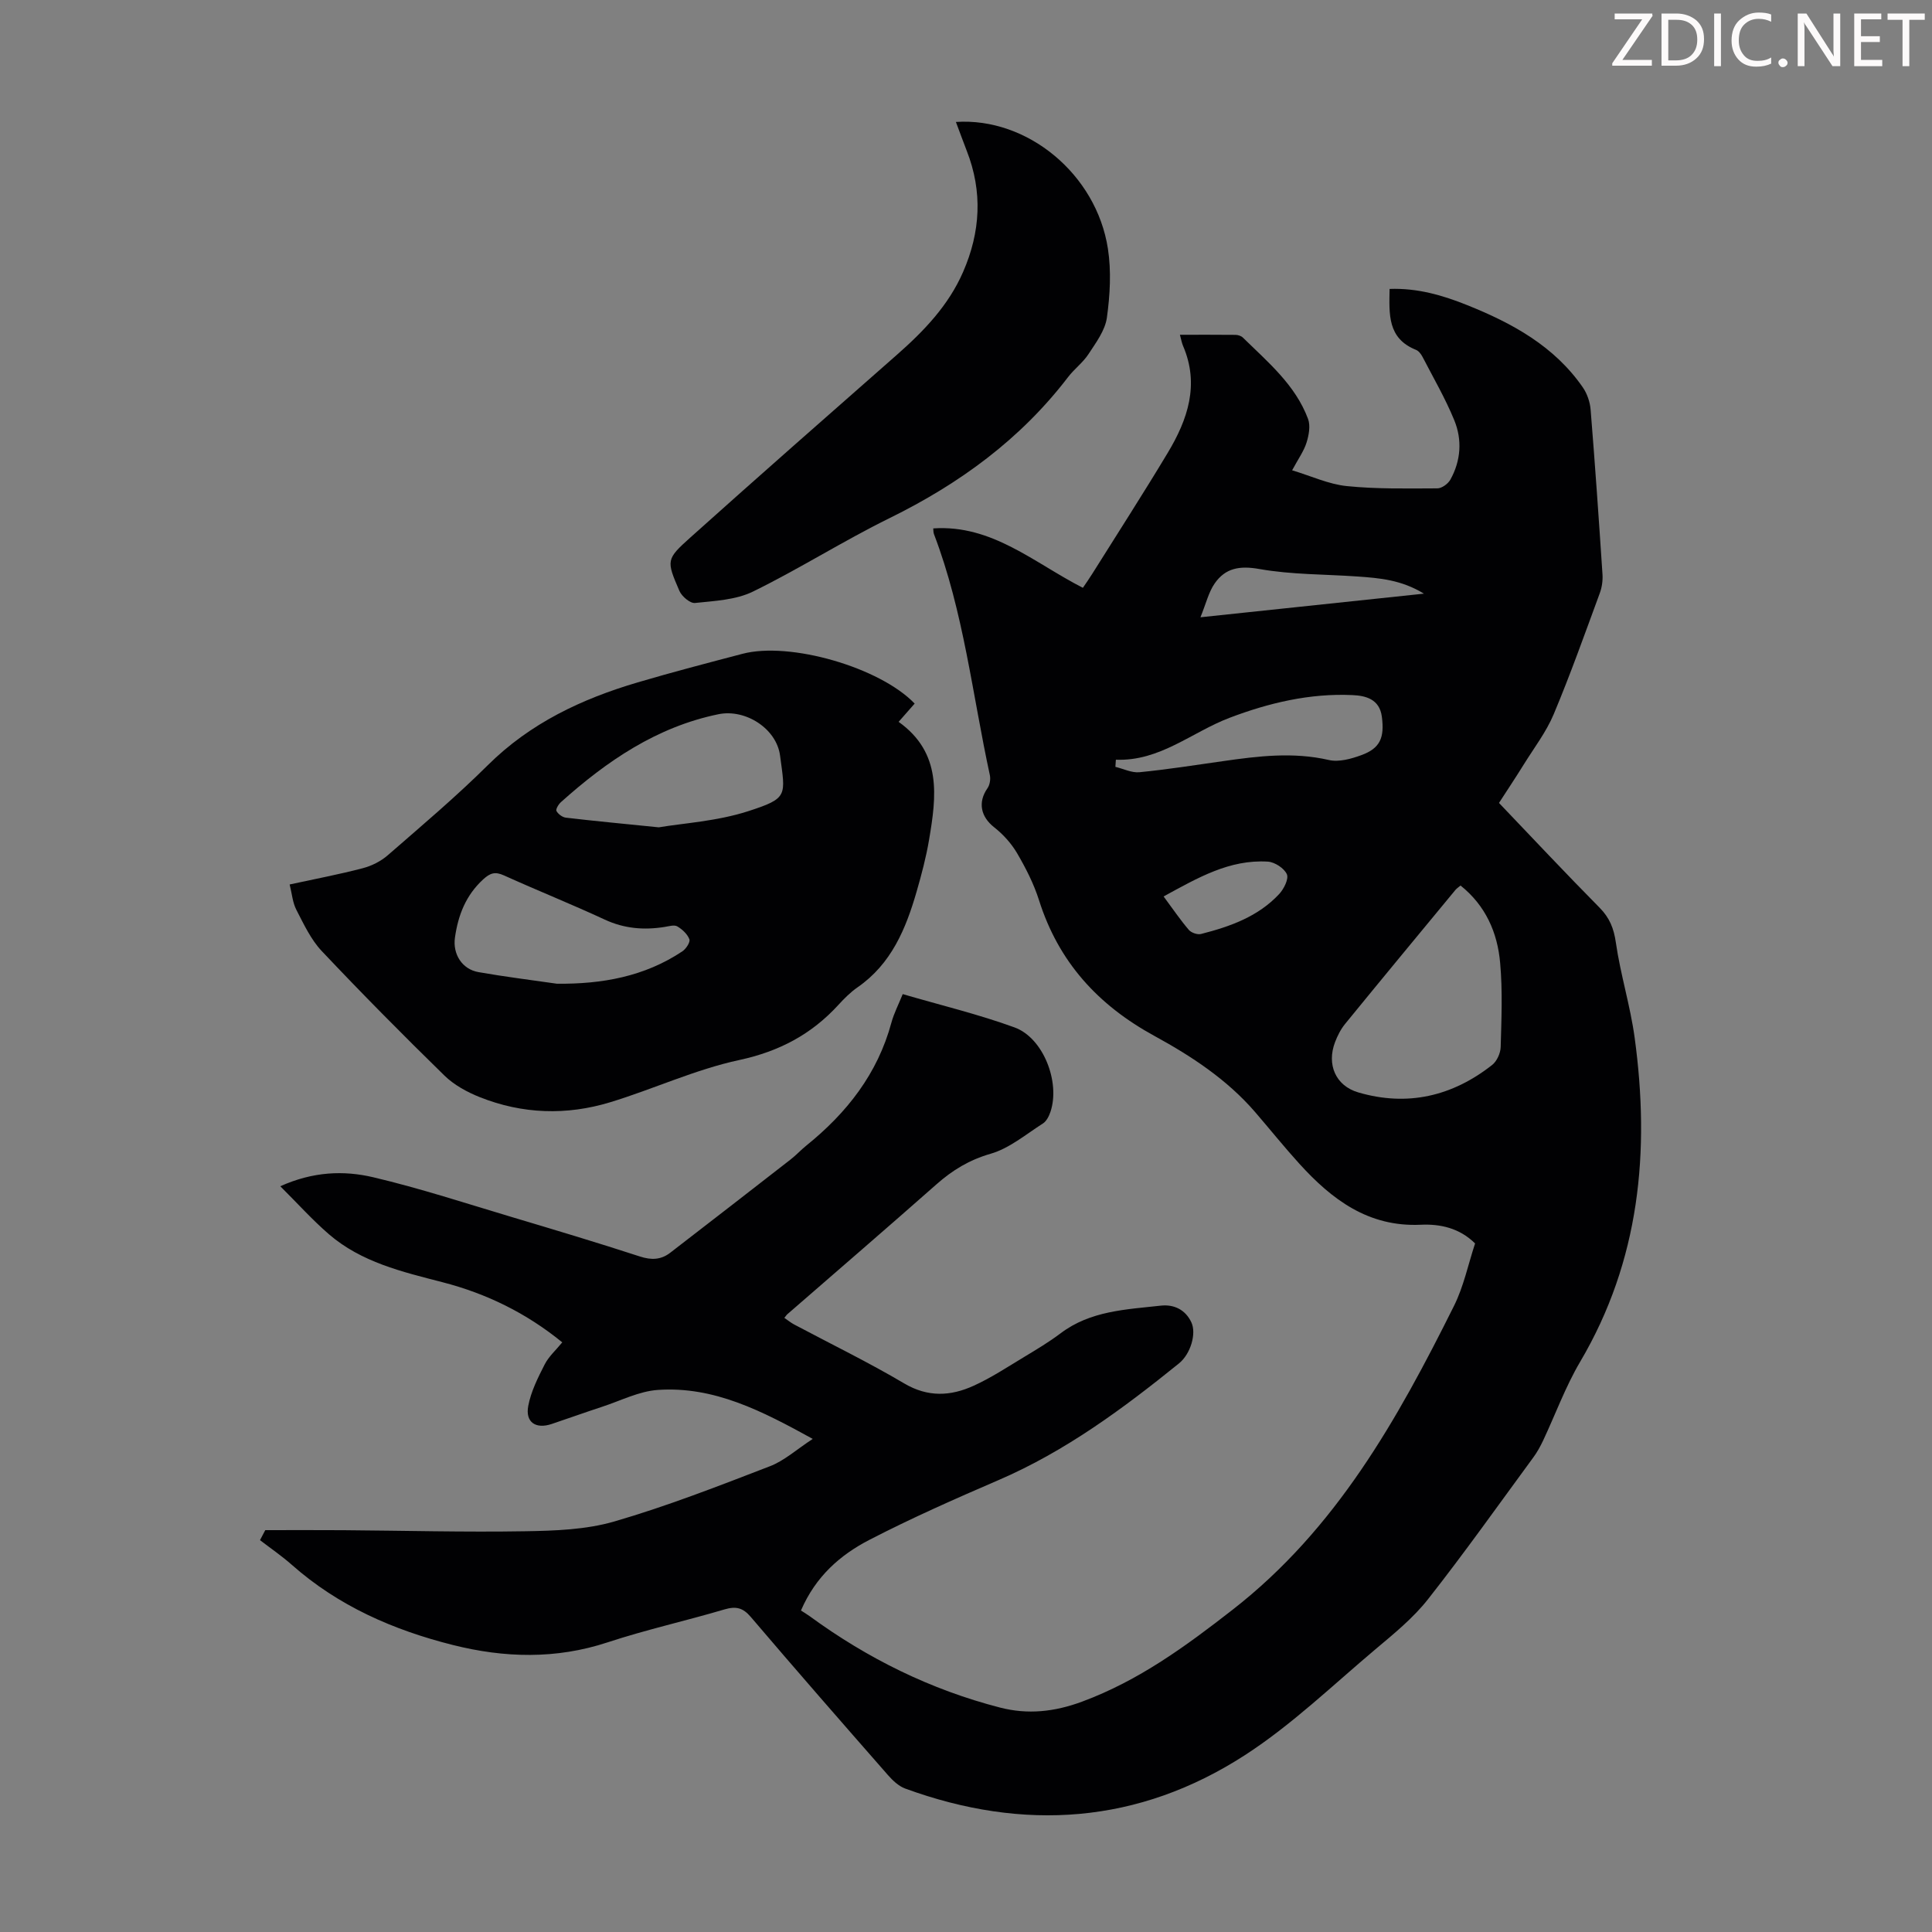
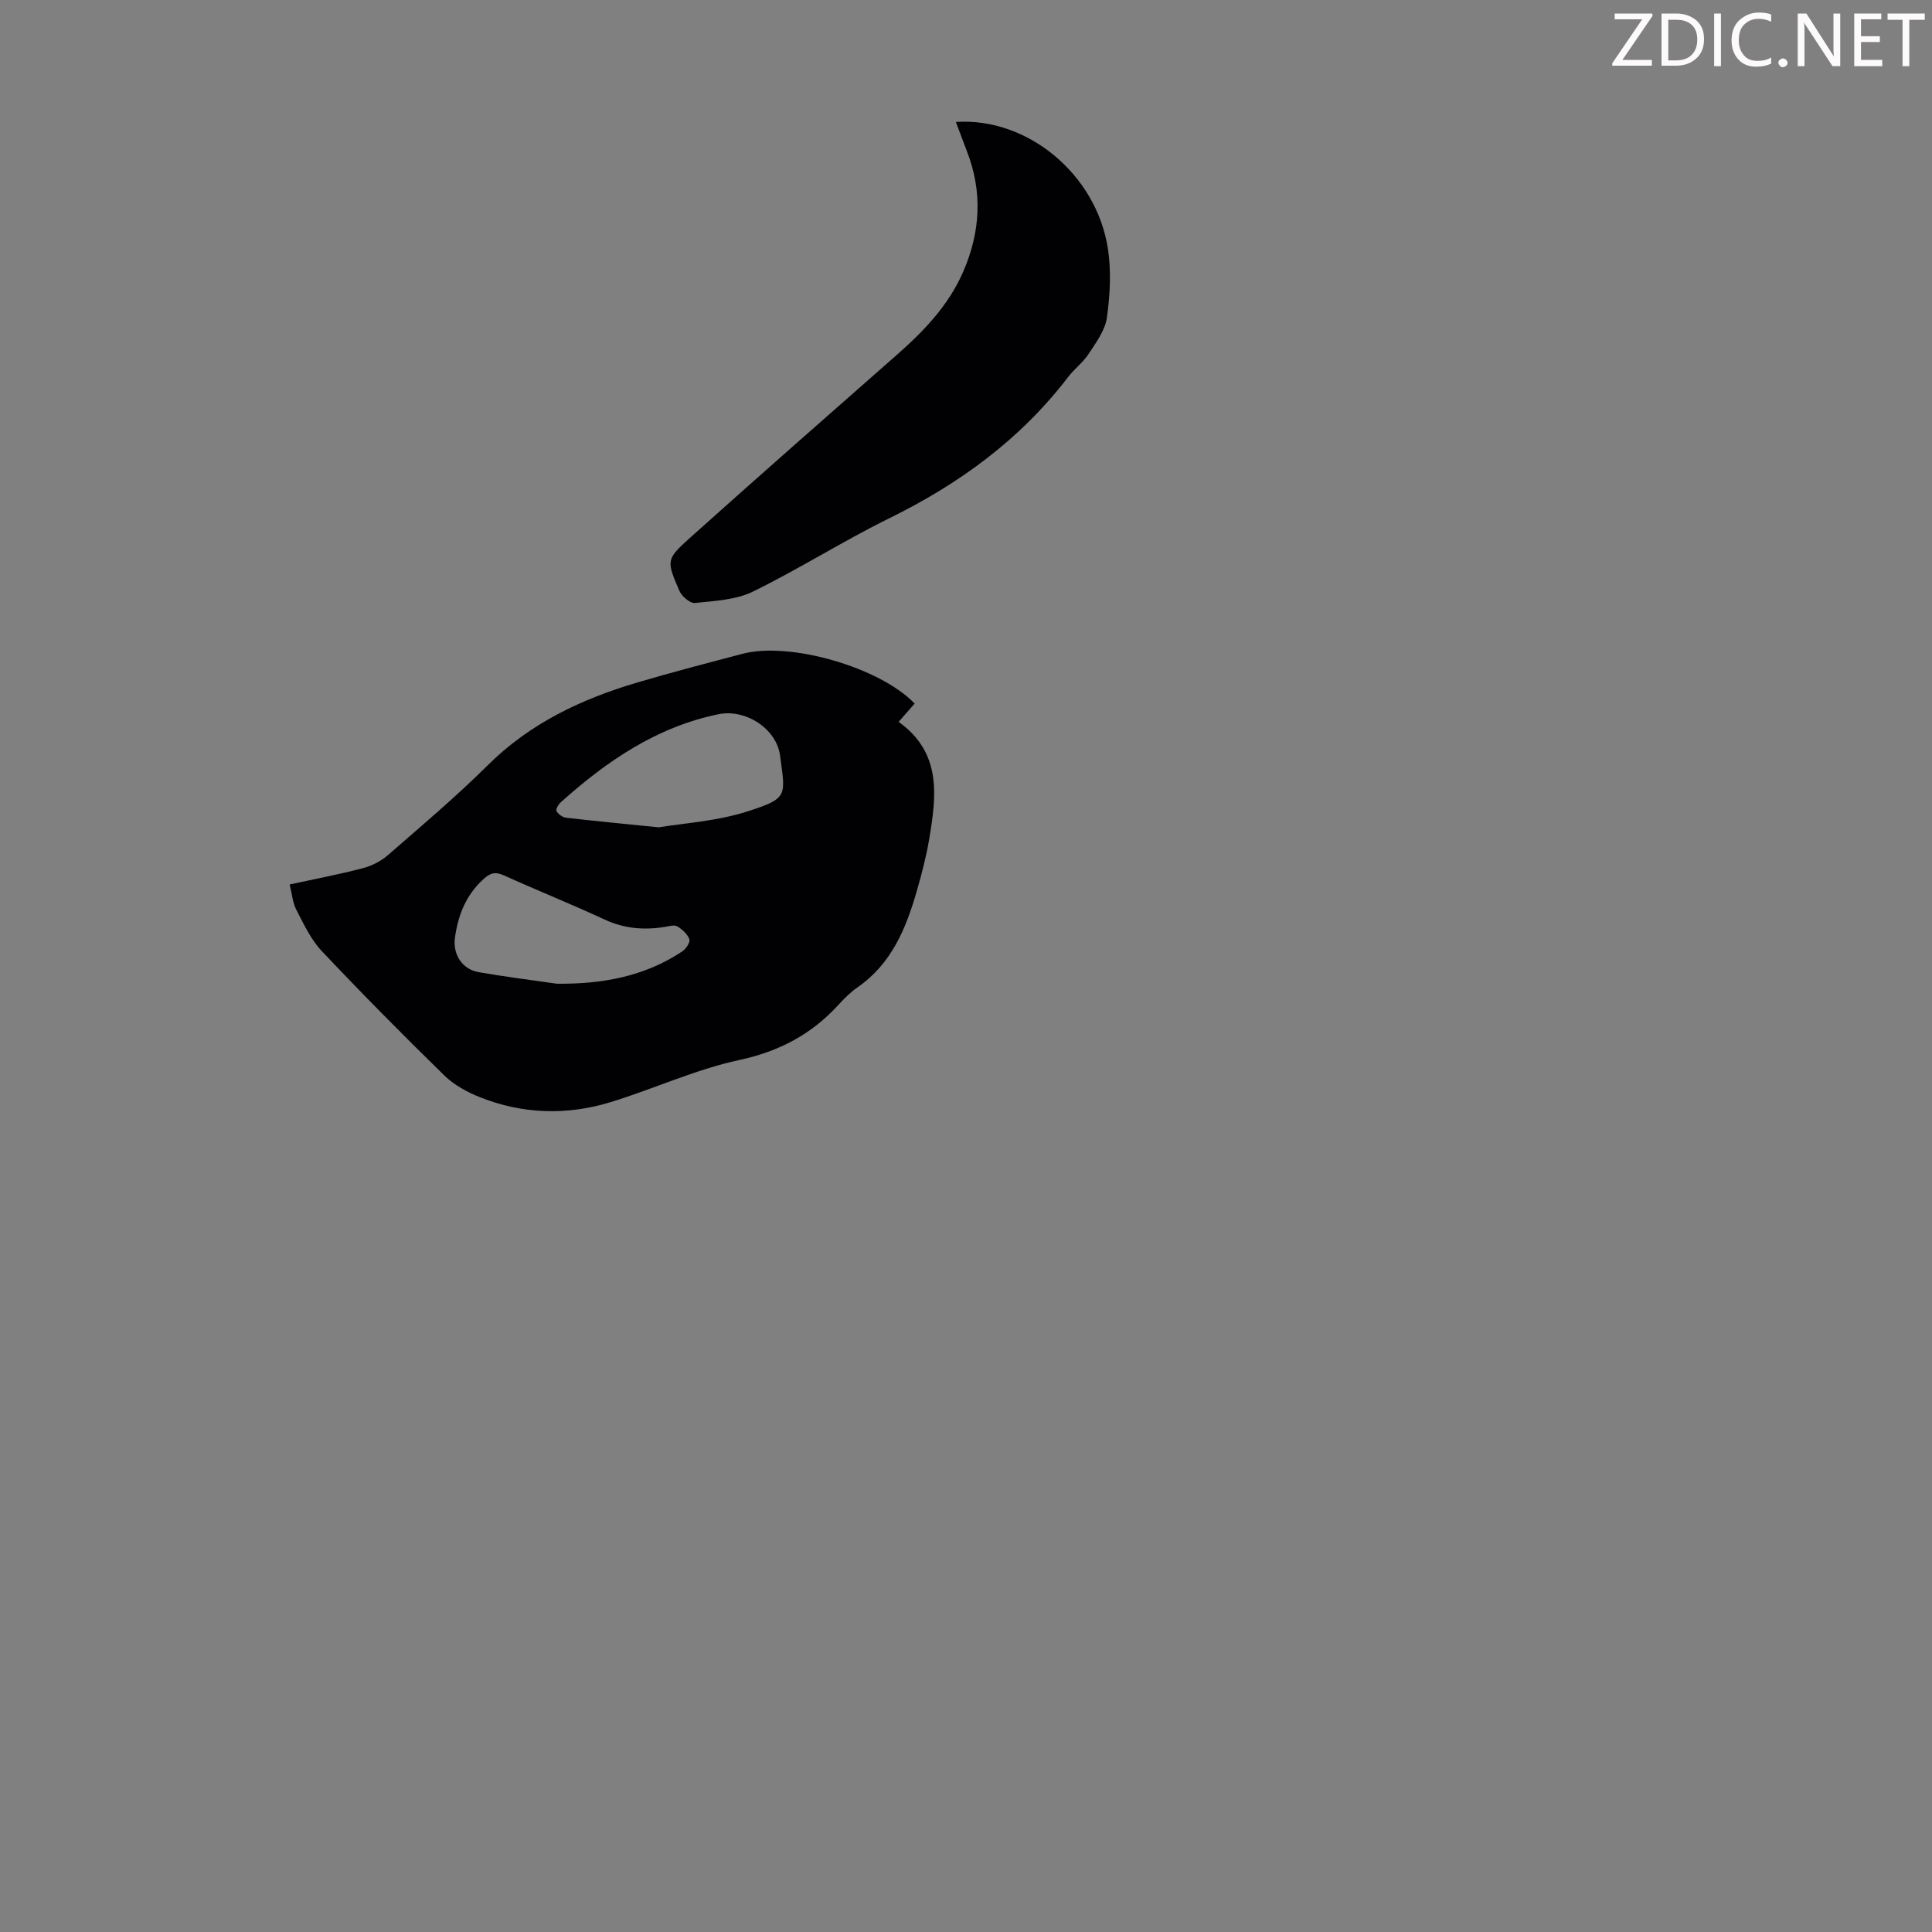
<svg xmlns="http://www.w3.org/2000/svg" enable-background="new 0 0 400 400" viewBox="0 0 400 400">
  <rect x="0" y="0" width="400" height="400" fill="#808080" stroke="none" />
  <g fill="#fcfafa">
    <path d="m342.2 3.2-6.3 9.2h6.1v1.2h-8.2v-.5l6.2-9.1h-5.7v-1.2h7.8v.4z" />
    <path d="m344 13.7v-10.9h3.1c1.6 0 3 .5 4.1 1.4 1.1 1 1.6 2.2 1.6 3.9s-.5 3-1.6 4-2.5 1.5-4.2 1.5h-3zm1.4-9.6v8.4h1.6c1.4 0 2.5-.4 3.2-1.1.8-.8 1.2-1.8 1.2-3.2s-.4-2.4-1.2-3.1-1.8-1-3.1-1z" />
    <path d="m356.3 2.8v10.9h-1.4v-10.9z" />
    <path d="m366.6 13.2c-.8.4-1.8.6-3 .6-1.6 0-2.8-.5-3.7-1.5s-1.4-2.3-1.4-3.9c0-1.7.5-3.2 1.6-4.2s2.4-1.6 4-1.6c1 0 1.9.1 2.6.4v1.5c-.8-.4-1.6-.6-2.6-.6-1.2 0-2.2.4-3 1.2s-1.1 1.9-1.1 3.3c0 1.3.4 2.3 1.1 3.1s1.6 1.1 2.8 1.1c1.1 0 2-.2 2.8-.7v1.3z" />
    <path d="m368.2 13c0-.3.1-.5.3-.6.2-.2.4-.3.6-.3.3 0 .5.1.7.3s.3.4.3.6-.1.5-.3.6c-.2.2-.4.3-.7.3s-.5-.1-.6-.3c-.2-.2-.3-.4-.3-.6z" />
    <path d="m381.1 13.7h-1.7l-5.5-8.4c-.2-.2-.3-.5-.4-.7 0 .2.1.8.1 1.5v7.6h-1.4v-10.9h1.8l5.3 8.3c.3.4.4.6.4.8 0-.3-.1-.8-.1-1.6v-7.5h1.4v10.9z" />
    <path d="m389.7 13.7h-5.8v-10.9h5.6v1.2h-4.2v3.5h3.9v1.2h-3.9v3.7h4.4z" />
    <path d="m398.4 4.1h-3.1v9.6h-1.4v-9.6h-3.1v-1.3h7.7v1.3z" />
  </g>
-   <path d="m168.27 297.91c-10.48-5.77-20.43-10.94-32.08-10.14-3.89.27-7.68 2.23-11.5 3.48-3.51 1.15-6.98 2.4-10.47 3.57-3.29 1.11-5.5-.35-4.85-3.75.56-2.97 2-5.84 3.4-8.58.84-1.65 2.33-2.96 3.64-4.57-7.45-6.08-15.72-10.11-24.79-12.45-8.36-2.16-16.81-4.13-23.55-9.96-3.41-2.95-6.44-6.33-10.04-9.91 6.81-3.06 13.15-3.29 19.21-1.87 9.77 2.3 19.34 5.45 28.97 8.32 8.78 2.62 17.56 5.25 26.27 8.09 2.38.78 4.37.7 6.28-.77 8.32-6.41 16.62-12.85 24.91-19.3 1.15-.89 2.14-1.98 3.27-2.89 8.38-6.76 14.76-14.87 17.62-25.47.52-1.91 1.46-3.71 2.34-5.89 7.82 2.29 15.65 4.16 23.16 6.9 5.95 2.17 9.47 11.31 7.44 17.43-.3.9-.82 1.97-1.57 2.45-3.54 2.26-6.95 5.16-10.86 6.28-4.39 1.27-7.85 3.38-11.16 6.3-10.24 9.04-20.58 17.95-30.89 26.91-.17.14-.28.34-.63.76.7.47 1.33 1 2.05 1.38 7.6 4.04 15.36 7.81 22.76 12.19 4.92 2.91 9.62 2.65 14.37.49 3.64-1.65 7.02-3.89 10.46-5.96 2.59-1.56 5.19-3.12 7.59-4.93 6.17-4.65 13.53-4.9 20.71-5.7 2.7-.3 5.1.81 6.34 3.48 1.06 2.3-.15 6.52-2.59 8.49-11.59 9.37-23.52 18.19-37.35 24.15-9.02 3.89-18.03 7.87-26.75 12.38-5.99 3.1-11.1 7.53-14.15 14.62.54.35 1.21.74 1.84 1.2 11.95 8.74 25.02 15.19 39.36 18.89 5.74 1.48 11.25.91 17.02-1.23 11.72-4.35 21.39-11.42 31.18-19.05 21.42-16.69 34.08-39.36 45.79-62.85 2.02-4.04 2.95-8.63 4.38-12.96-3.23-3.2-7.24-4.06-11.25-3.87-10.85.5-18.4-5.22-25.14-12.64-3.16-3.48-6.1-7.15-9.17-10.71-5.8-6.72-13.19-11.57-20.79-15.72-11.76-6.42-19.89-15.35-23.94-28.14-1.07-3.38-2.73-6.63-4.53-9.71-1.19-2.03-2.89-3.91-4.75-5.37-2.78-2.18-3.42-5.18-1.38-8.09.48-.69.67-1.86.49-2.7-3.62-16.69-5.42-33.8-11.57-49.9-.15-.39-.11-.85-.15-1.19 12.18-.82 20.82 7.11 30.98 12.3.63-.94 1.32-1.9 1.94-2.9 5.23-8.34 10.56-16.61 15.63-25.05 4.13-6.88 6.62-14.13 3.16-22.16-.26-.6-.36-1.26-.64-2.28 4 0 7.76-.02 11.52.02.51.01 1.15.21 1.5.55 5.18 5.08 10.88 9.8 13.51 16.86.52 1.41.17 3.35-.31 4.88-.55 1.77-1.7 3.35-2.99 5.75 3.96 1.19 7.57 2.89 11.32 3.27 6.2.63 12.5.49 18.75.47.92 0 2.21-.94 2.69-1.8 2.19-3.93 2.48-8.24.81-12.31-1.85-4.52-4.33-8.78-6.58-13.13-.3-.57-.79-1.22-1.35-1.44-5.93-2.38-5.55-7.38-5.46-12.61 5.79-.21 11 1.32 16.06 3.35 9.35 3.75 18.04 8.49 23.95 17.04.89 1.29 1.48 3.02 1.61 4.59.92 11.37 1.71 22.75 2.46 34.14.08 1.28-.12 2.68-.57 3.89-3.09 8.39-6.08 16.82-9.54 25.06-1.54 3.66-4.04 6.93-6.16 10.34-1.64 2.65-3.37 5.24-5.16 8.01 7.03 7.36 13.84 14.62 20.83 21.69 2.08 2.11 2.95 4.29 3.37 7.24.95 6.61 2.99 13.07 3.89 19.69 3.2 23.49 1.08 46.12-11.29 67.09-3.04 5.15-5.11 10.87-7.67 16.31-.57 1.2-1.22 2.39-2 3.45-7.22 9.83-14.27 19.79-21.81 29.37-3.06 3.9-7.04 7.14-10.87 10.36-8.89 7.48-17.36 15.67-27.05 21.94-22.02 14.24-45.8 15.89-70.34 6.92-1.36-.5-2.6-1.68-3.59-2.81-9.52-10.86-19.02-21.73-28.38-32.72-1.64-1.93-3.08-2.25-5.44-1.56-8.04 2.38-16.25 4.2-24.2 6.82-10.71 3.53-21.37 3.23-32.07.54-12.29-3.09-23.68-8.07-33.3-16.58-2.08-1.84-4.39-3.42-6.6-5.12.36-.69.73-1.38 1.09-2.07 5.4 0 10.8-.03 16.2.01 12.52.09 25.05.43 37.56.22 6.2-.1 12.65-.32 18.53-2.03 10.9-3.17 21.53-7.32 32.14-11.41 3.01-1.14 5.58-3.5 8.92-5.68zm134.12-114.57c-.4.34-.78.58-1.06.91-7.63 9.23-15.27 18.46-22.84 27.74-.9 1.1-1.58 2.45-2.09 3.79-1.75 4.61.11 9.01 4.81 10.39 10.17 2.98 19.47.81 27.72-5.68.99-.78 1.74-2.45 1.77-3.73.16-5.79.41-11.63-.11-17.38-.54-6.26-2.99-11.88-8.2-16.04zm-71.36-26.05c-.03.49-.07.98-.1 1.48 1.67.4 3.38 1.27 4.99 1.11 5.77-.57 11.51-1.47 17.26-2.29 7.3-1.05 14.56-1.94 21.95-.24 2.08.48 4.64-.24 6.76-1.02 3.83-1.41 4.78-3.57 4.21-7.93-.47-3.64-3.31-4.37-6.11-4.49-8.8-.4-17.28 1.61-25.41 4.7-7.82 2.96-14.43 9.04-23.55 8.68zm17.51-29.49c15.86-1.68 30.68-3.25 46.27-4.89-4.69-2.87-9.21-3.23-13.72-3.55-6.79-.48-13.68-.37-20.34-1.55-4.09-.73-7.04-.21-9.26 2.98-1.26 1.81-1.78 4.14-2.95 7.01zm-7.63 57.8c1.99 2.68 3.49 4.9 5.23 6.93.51.59 1.78 1.03 2.52.84 6.01-1.53 11.82-3.59 16.18-8.27.97-1.05 2.02-3.13 1.59-4.1-.55-1.24-2.51-2.52-3.94-2.61-7.95-.48-14.5 3.35-21.58 7.21z" fill="#010103" />
  <path d="m189.37 145.67c-1.08 1.22-2.16 2.46-3.32 3.78 9 6.42 7.83 15.4 6.31 24.38-.61 3.63-1.56 7.21-2.58 10.75-2.23 7.73-5.24 14.99-12.23 19.83-1.46 1.01-2.75 2.31-3.96 3.63-5.59 6.11-12.25 9.64-20.55 11.43-9.11 1.96-17.74 6.01-26.71 8.74-9.03 2.75-18.16 2.46-26.98-1.05-2.63-1.05-5.32-2.51-7.32-4.46-8.64-8.44-17.14-17.03-25.43-25.81-2.24-2.38-3.71-5.56-5.24-8.52-.78-1.5-.91-3.33-1.39-5.25 5.34-1.16 10.27-2.09 15.11-3.36 1.85-.48 3.76-1.43 5.19-2.68 7.01-6.1 14.12-12.1 20.71-18.64 8.78-8.72 19.45-13.74 31.05-17.16 7.18-2.12 14.43-4.01 21.67-5.91 9.82-2.6 28.49 2.8 35.67 10.3zm-52.98 25.62c5.02-.85 12.04-1.25 18.51-3.34 8.34-2.7 7.71-3.16 6.6-11.53-.74-5.59-7.17-9.69-12.74-8.55-12.78 2.62-23.11 9.68-32.61 18.19-.51.45-1.14 1.5-.94 1.85.35.64 1.24 1.3 1.96 1.38 5.76.68 11.52 1.22 19.22 2zm-21.08 32.38c9.32.09 18.12-1.47 25.97-6.71.75-.5 1.67-1.9 1.45-2.49-.4-1.07-1.47-2.06-2.5-2.67-.63-.37-1.73-.03-2.61.11-4.29.69-8.37.36-12.42-1.52-6.89-3.2-13.95-6.02-20.87-9.15-1.82-.82-2.82-.52-4.3.83-3.6 3.31-5.18 7.41-5.84 12.06-.48 3.41 1.47 6.55 4.89 7.14 5.39.95 10.82 1.62 16.23 2.4z" fill="#010103" />
  <path d="m197.91 25.25c14.77-.99 29.08 10.78 31.47 26.23.72 4.66.44 9.59-.21 14.29-.37 2.65-2.26 5.17-3.8 7.53-1.14 1.76-2.94 3.07-4.23 4.76-9.84 12.87-22.48 22.09-36.94 29.2-9.62 4.73-18.71 10.52-28.33 15.23-3.55 1.73-7.93 1.92-11.97 2.35-1.01.11-2.74-1.36-3.23-2.49-2.73-6.34-2.79-6.54 2.32-11.12 14.15-12.68 28.43-25.23 42.71-37.78 5.59-4.92 10.68-10.21 13.7-17.15 3.6-8.25 4.08-16.61.75-25.09-.76-1.96-1.48-3.94-2.24-5.96z" fill="#010103" />
</svg>